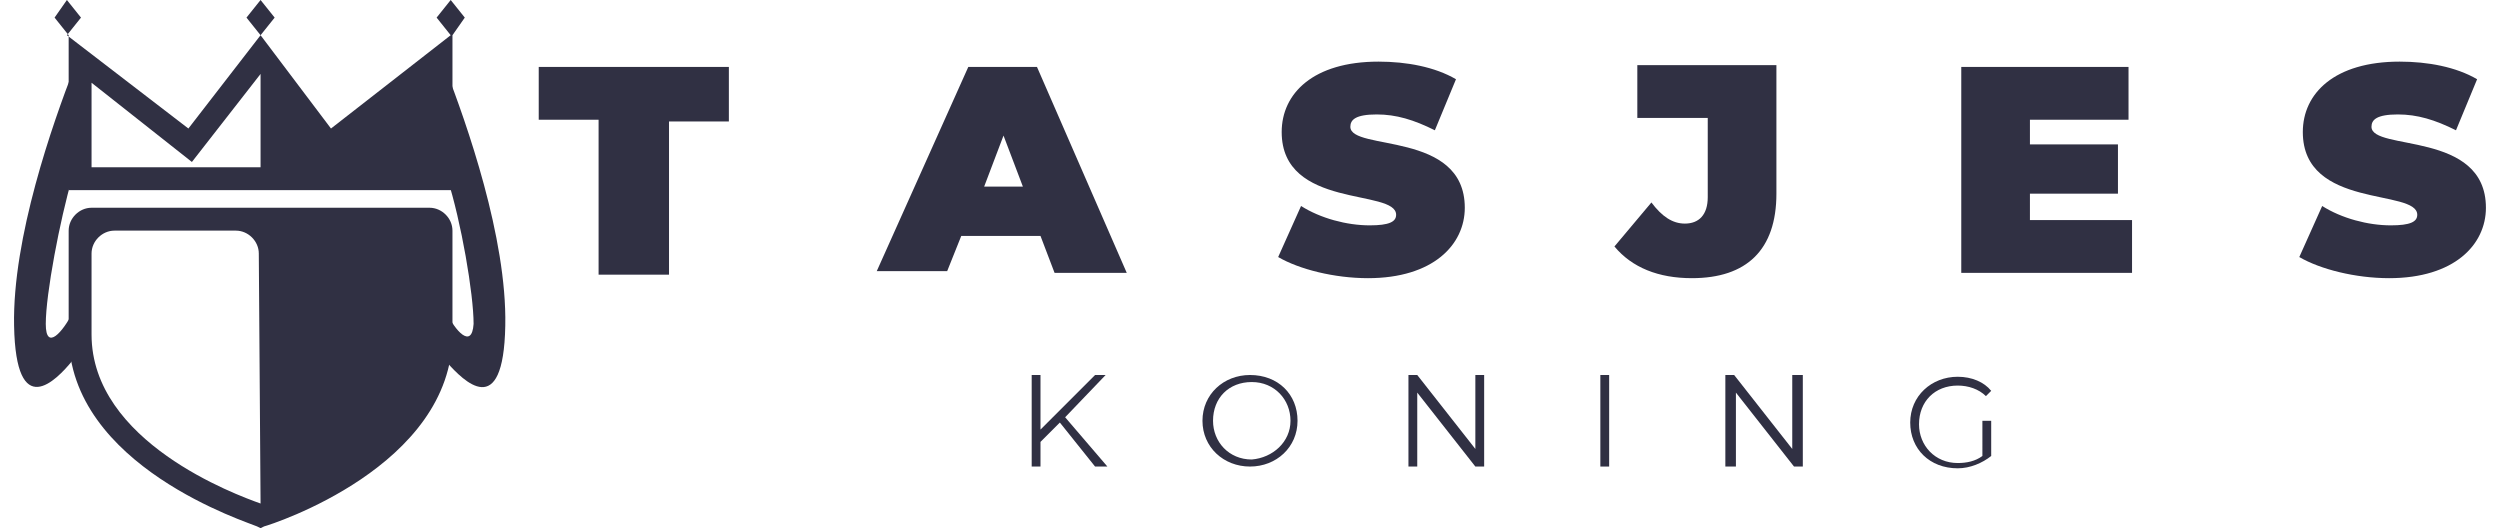
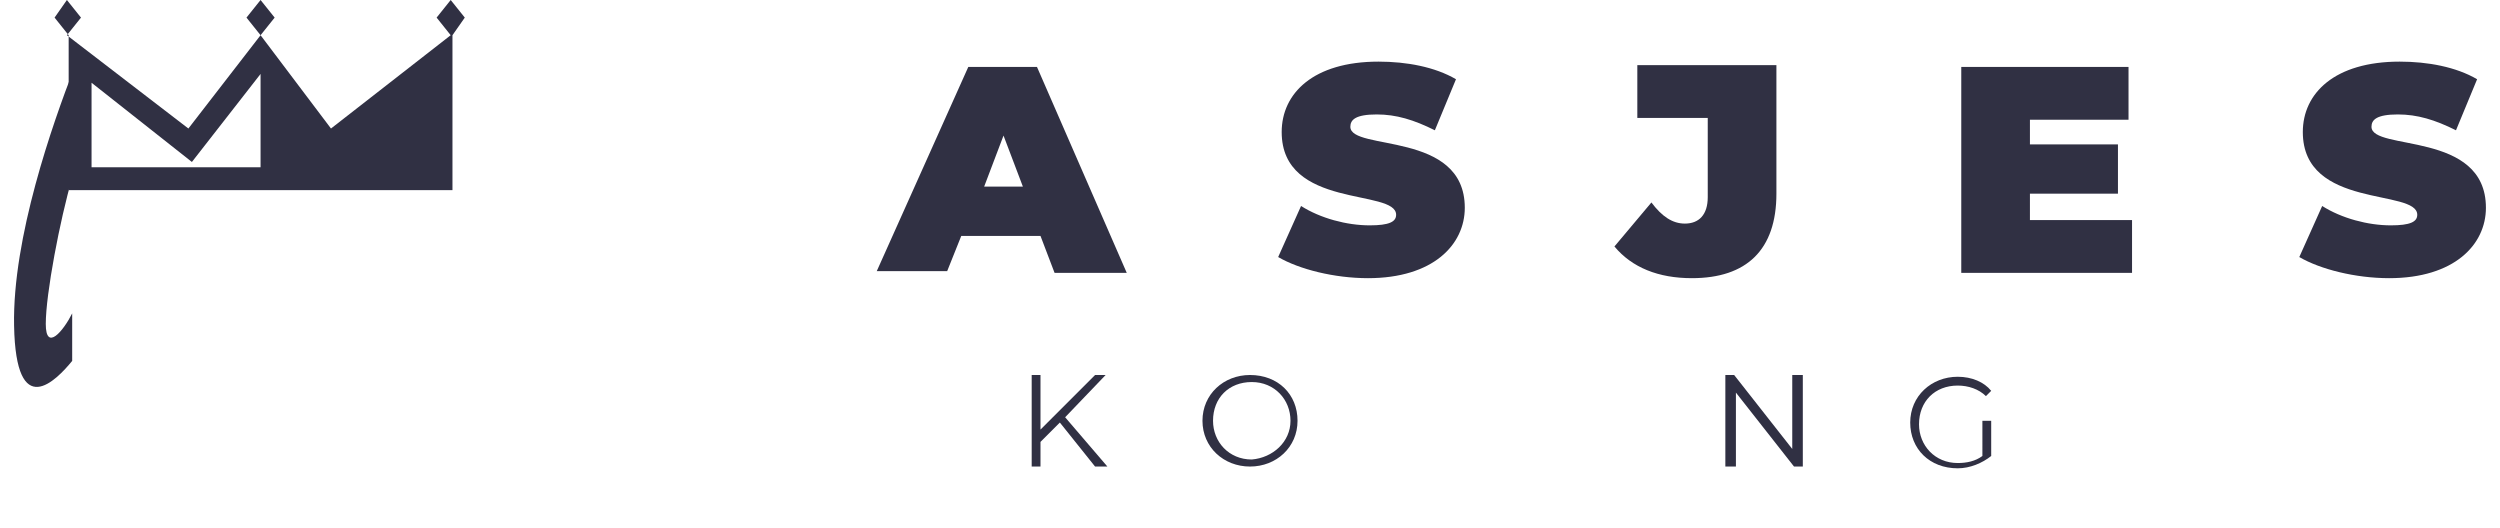
<svg xmlns="http://www.w3.org/2000/svg" version="1.1" id="katman_1" x="0px" y="0px" viewBox="0 0 142 30" style="enable-background:new 0 0 142 30;" xml:space="preserve">
  <style type="text/css">
	.st0{fill:#303043;}
</style>
  <g>
    <g>
      <g>
        <g>
          <path class="st0" d="M60.2,24l-1.1,1.1v1.4h-0.5v-5.2h0.5v3.1l3.1-3.1h0.6l-2.3,2.4l2.4,2.8h-0.7L60.2,24z" />
          <path class="st0" d="M68.3,23.9c0-1.5,1.2-2.6,2.7-2.6c1.6,0,2.7,1.1,2.7,2.6c0,1.5-1.2,2.6-2.7,2.6      C69.5,26.5,68.3,25.4,68.3,23.9z M73.3,23.9c0-1.2-0.9-2.2-2.2-2.2c-1.3,0-2.2,0.9-2.2,2.2c0,1.2,0.9,2.2,2.2,2.2      C72.3,26,73.3,25.1,73.3,23.9z" />
-           <path class="st0" d="M84.3,21.3v5.2h-0.5l-3.3-4.2v4.2h-0.5v-5.2h0.5l3.3,4.2v-4.2H84.3z" />
-           <path class="st0" d="M90.9,21.3h0.5v5.2h-0.5V21.3z" />
          <path class="st0" d="M102.4,21.3v5.2h-0.5l-3.3-4.2v4.2H98v-5.2h0.5l3.3,4.2v-4.2H102.4z" />
          <path class="st0" d="M112.6,23.9h0.5v2c-0.5,0.4-1.2,0.7-1.9,0.7c-1.6,0-2.7-1.1-2.7-2.6c0-1.5,1.2-2.6,2.7-2.6      c0.8,0,1.5,0.3,1.9,0.8l-0.3,0.3c-0.4-0.4-1-0.6-1.6-0.6c-1.3,0-2.2,0.9-2.2,2.2c0,1.2,0.9,2.2,2.2,2.2c0.5,0,1-0.1,1.4-0.4      V23.9z" />
        </g>
      </g>
      <g>
        <g>
-           <path class="st0" d="M34,6.8h-3.4V3.8h10.8v3.1H38v8.7h-4V6.8z" />
          <path class="st0" d="M59.1,13.4h-4.5l-0.8,2h-4L55,3.8h3.9L64,15.5h-4.1L59.1,13.4z M58.1,10.6l-1.1-2.9l-1.1,2.9H58.1z" />
          <path class="st0" d="M72.6,14.6l1.3-2.9c1.1,0.7,2.6,1.1,3.9,1.1c1.1,0,1.5-0.2,1.5-0.6c0-1.5-6.5-0.3-6.5-4.7      c0-2.2,1.8-4,5.5-4c1.6,0,3.2,0.3,4.4,1l-1.2,2.9c-1.2-0.6-2.2-0.9-3.3-0.9c-1.2,0-1.5,0.3-1.5,0.7c0,1.4,6.5,0.2,6.5,4.6      c0,2.1-1.8,4-5.5,4C75.8,15.8,73.8,15.3,72.6,14.6z" />
          <path class="st0" d="M91.7,14l2.1-2.5c0.6,0.8,1.2,1.2,1.9,1.2c0.8,0,1.3-0.5,1.3-1.5V6.7h-4v-3h7.9V11c0,3.2-1.7,4.8-4.8,4.8      C94.2,15.8,92.7,15.2,91.7,14z" />
          <path class="st0" d="M121.1,12.5v3h-9.7V3.8h9.5v3h-5.6v1.4h5V11h-5v1.5H121.1z" />
          <path class="st0" d="M130.6,14.6l1.3-2.9c1.1,0.7,2.6,1.1,3.9,1.1c1.1,0,1.5-0.2,1.5-0.6c0-1.5-6.5-0.3-6.5-4.7      c0-2.2,1.8-4,5.5-4c1.6,0,3.2,0.3,4.4,1l-1.2,2.9c-1.2-0.6-2.2-0.9-3.3-0.9c-1.2,0-1.5,0.3-1.5,0.7c0,1.4,6.5,0.2,6.5,4.6      c0,2.1-1.8,4-5.5,4C133.8,15.8,131.8,15.3,130.6,14.6z" />
        </g>
      </g>
    </g>
    <g>
      <g>
        <g>
          <g>
            <g>
-               <path class="st0" d="M5.2,11.8c-0.7,0-1.3,0.6-1.3,1.3v5.9c0,7.5,10.3,10.7,10.7,10.9l0.2,0.1l0.2-0.1        c0.4-0.1,10.7-3.4,10.7-10.9v-5.9c0-0.7-0.6-1.3-1.3-1.3H5.2z M14.8,28.6c-1.4-0.5-9.6-3.5-9.6-9.6v-4.6        c0-0.7,0.6-1.3,1.3-1.3h6.9c0.7,0,1.3,0.6,1.3,1.3L14.8,28.6L14.8,28.6z" />
-             </g>
+               </g>
          </g>
          <g>
            <g>
              <path class="st0" d="M26.4,1l-0.8-1l-0.8,1l0.8,1l-6.8,5.3L14.8,2l0.8-1l-0.8-1L14,1l0.8,1l-4.1,5.3L3.8,2l0.8-1L3.8,0L3.1,1        l0.8,1v8.8h21.8V2L26.4,1z M5.2,9.4V4.7l5.7,4.5l3.9-5v5.3H5.2z" />
            </g>
          </g>
        </g>
      </g>
      <g>
        <path class="st0" d="M4.1,20.5C4.1,20.5,4.1,20.5,4.1,20.5c-0.9,1.1-3.2,3.5-3.3-2C0.7,13.5,3,7,4.2,3.9C4.1,4.3,4.1,4.7,4.1,5.1     v5c-0.7,2.4-1.5,6.6-1.5,8.3c0,1.6,1,0.4,1.5-0.6V20.5z" />
-         <path class="st0" d="M25.4,17.8c0.4,0.9,1.4,2.1,1.5,0.6c0-1.7-0.7-5.8-1.5-8.3v-5c0-0.4,0-0.8-0.1-1.2c1.2,3.1,3.5,9.6,3.4,14.6     c-0.1,5.5-2.4,3.1-3.3,2.1c0,0,0,0,0-0.1V17.8z" />
      </g>
    </g>
  </g>
</svg>